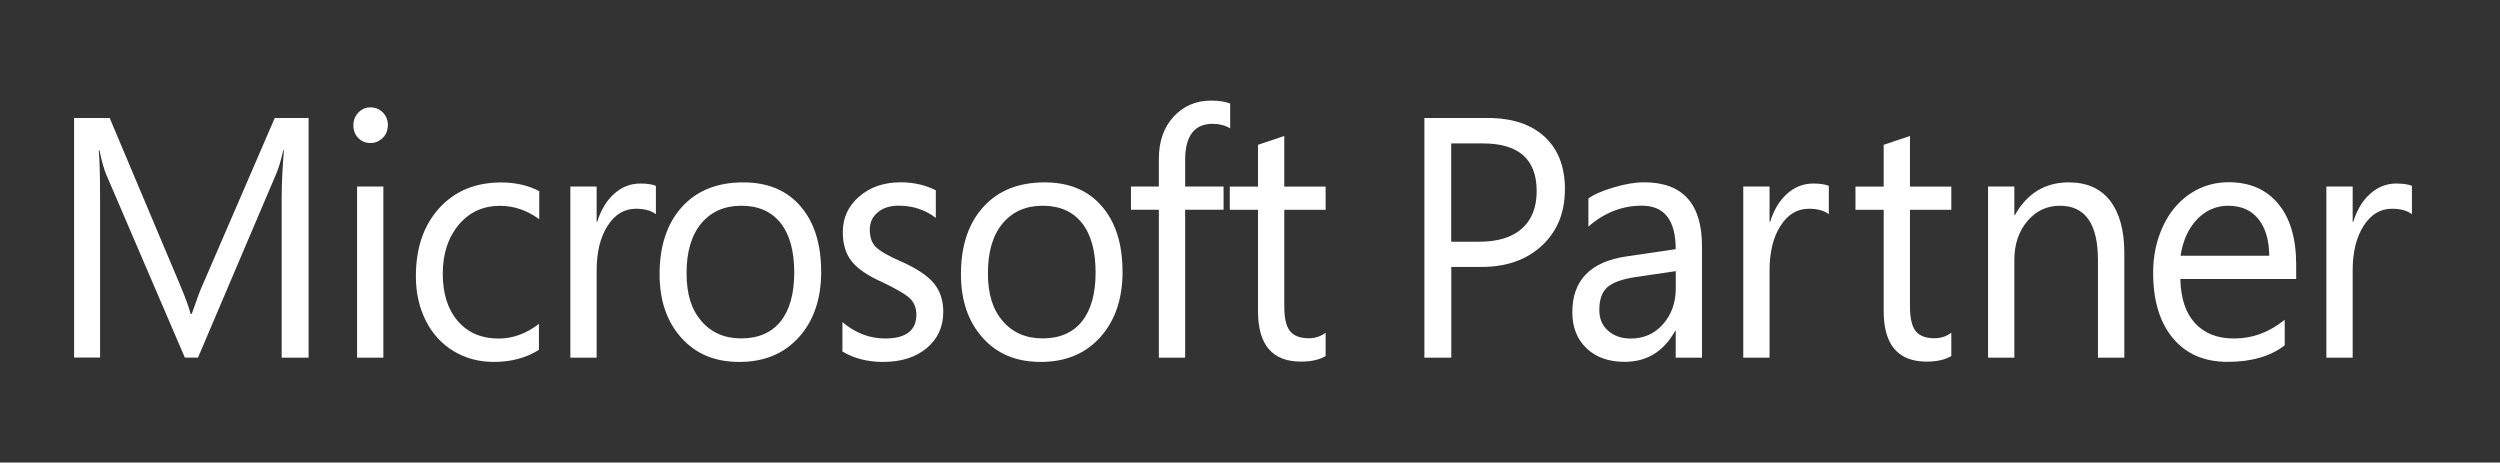
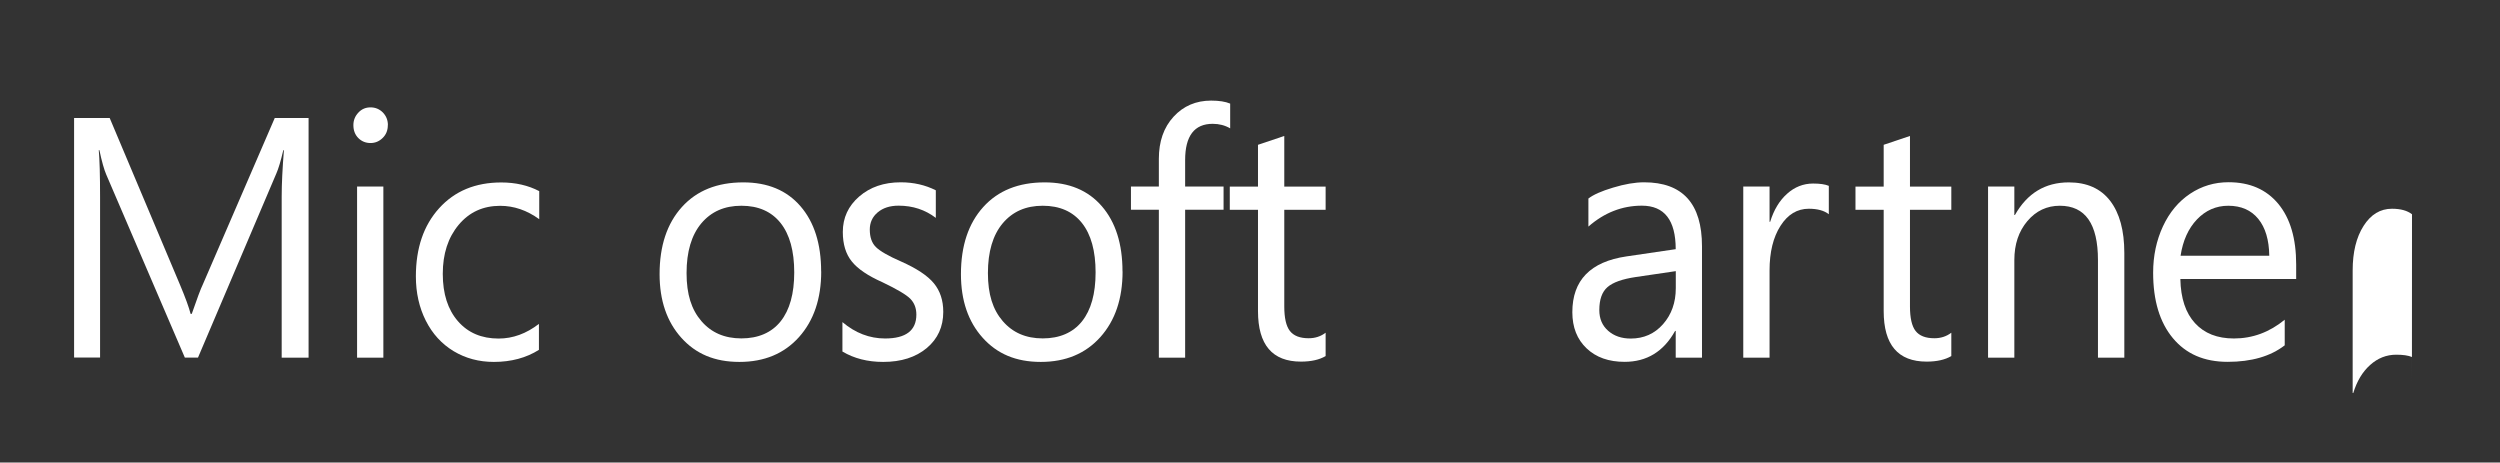
<svg xmlns="http://www.w3.org/2000/svg" id="Layer_1" version="1.1" viewBox="0 0 325.28 60.18">
  <rect x="0" y="0" width="325.28" height="60.18" fill="#333333" stroke="none" />
  <defs>
    <style>
      .st0 {
        fill: #fff;
      }
    </style>
  </defs>
  <path class="st0" d="M40.15,46.54h-3.5v-20.95c0-1.65.1-3.67.29-6.05h-.08c-.33,1.41-.63,2.41-.9,3.02l-10.2,23.97h-1.71l-10.22-23.8c-.28-.64-.58-1.7-.9-3.2h-.08c.11,1.25.17,3.28.17,6.09v20.9h-3.38V15.35h4.63l9.17,21.75c.69,1.65,1.15,2.9,1.36,3.74h.15c.69-2,1.17-3.28,1.44-3.83l9.36-21.66h4.4v31.19" />
  <path class="st0" d="M49.88,46.54h-3.42v-22.27h3.42v22.27M50.46,16.29c0,.67-.22,1.22-.67,1.66-.45.44-.97.66-1.58.66s-1.15-.21-1.58-.64c-.43-.43-.65-.99-.65-1.69,0-.62.21-1.16.64-1.62.42-.46.95-.69,1.59-.69s1.17.23,1.61.67c.43.45.65.99.65,1.63" />
  <path class="st0" d="M70.12,45.52c-1.65,1.04-3.61,1.57-5.86,1.57-1.95,0-3.69-.47-5.24-1.4-1.55-.94-2.76-2.26-3.62-3.97-.86-1.71-1.29-3.63-1.29-5.76,0-3.68,1.01-6.64,3.03-8.87,2.02-2.23,4.71-3.35,8.08-3.35,1.86,0,3.51.38,4.94,1.13v3.65c-1.6-1.16-3.29-1.74-5.09-1.74-2.21,0-4.01.82-5.39,2.47-1.38,1.65-2.07,3.77-2.07,6.38s.66,4.65,1.97,6.16c1.31,1.51,3.08,2.26,5.29,2.26,1.86,0,3.61-.64,5.25-1.91v3.39" />
-   <path class="st0" d="M85.35,27.88c-.61-.48-1.48-.72-2.61-.72-1.51,0-2.74.74-3.69,2.23-.95,1.49-1.42,3.42-1.42,5.8v11.35h-3.42v-22.27h3.42v4.59h.08c.47-1.54,1.2-2.75,2.19-3.64.99-.89,2.12-1.34,3.4-1.34.89,0,1.57.1,2.04.3v3.7" />
  <path class="st0" d="M103.34,35.45c0-2.8-.59-4.94-1.78-6.44-1.19-1.49-2.89-2.24-5.1-2.24s-3.93.77-5.21,2.29c-1.28,1.53-1.92,3.69-1.92,6.47s.64,4.75,1.93,6.25c1.29,1.5,3.02,2.25,5.2,2.25s3.93-.74,5.11-2.22c1.18-1.48,1.77-3.6,1.77-6.37M106.85,35.32c0,3.54-.96,6.38-2.89,8.54-1.93,2.15-4.51,3.23-7.75,3.23s-5.68-1.05-7.56-3.14c-1.88-2.09-2.83-4.85-2.83-8.28,0-3.68.97-6.59,2.9-8.73,1.93-2.14,4.59-3.21,7.99-3.21,3.17,0,5.65,1.03,7.44,3.1,1.79,2.07,2.69,4.9,2.69,8.49" />
  <path class="st0" d="M122.73,40.58c0,1.93-.71,3.5-2.14,4.7-1.43,1.2-3.32,1.81-5.68,1.81-2.02,0-3.78-.45-5.3-1.35v-3.83c1.68,1.42,3.53,2.13,5.55,2.13,2.71,0,4.07-1.04,4.07-3.11,0-.84-.27-1.53-.79-2.06-.53-.53-1.73-1.24-3.61-2.14-1.89-.84-3.23-1.74-4-2.71-.78-.96-1.17-2.24-1.17-3.84,0-1.84.71-3.38,2.13-4.61,1.42-1.23,3.22-1.85,5.4-1.85,1.68,0,3.2.35,4.57,1.04v3.59c-1.39-1.06-3-1.59-4.84-1.59-1.13,0-2.03.29-2.72.87-.69.58-1.03,1.33-1.03,2.24,0,.99.26,1.74.79,2.27.53.53,1.62,1.16,3.27,1.88,2.03.9,3.45,1.84,4.27,2.83.82.99,1.23,2.23,1.23,3.72" />
  <path class="st0" d="M142.55,35.45c0-2.8-.59-4.94-1.78-6.44-1.19-1.49-2.89-2.24-5.1-2.24s-3.93.77-5.21,2.29c-1.28,1.53-1.92,3.69-1.92,6.47s.64,4.75,1.93,6.25c1.29,1.5,3.02,2.25,5.2,2.25s3.93-.74,5.11-2.22c1.18-1.48,1.77-3.6,1.77-6.37M146.06,35.32c0,3.54-.96,6.38-2.89,8.54-1.93,2.15-4.51,3.23-7.75,3.23s-5.68-1.05-7.56-3.14c-1.88-2.09-2.83-4.85-2.83-8.28,0-3.68.97-6.59,2.9-8.73,1.93-2.14,4.59-3.21,7.99-3.21,3.17,0,5.65,1.03,7.44,3.1,1.79,2.07,2.69,4.9,2.69,8.49" />
  <path class="st0" d="M160.06,16.7c-.67-.39-1.43-.59-2.27-.59-2.39,0-3.59,1.57-3.59,4.72v3.44h5v3.02h-5v19.25h-3.42v-19.25h-3.63v-3.02h3.63v-3.61c0-2.26.64-4.09,1.92-5.48,1.28-1.39,2.91-2.09,4.88-2.09,1.04,0,1.87.13,2.48.39v3.22" />
  <path class="st0" d="M172.48,46.33c-.82.48-1.89.72-3.21.72-3.73,0-5.59-2.19-5.59-6.57v-13.18h-3.67v-3.02h3.67v-5.44l3.42-1.15v6.59h5.38v3.02h-5.38v12.57c0,1.49.24,2.56.73,3.19.49.63,1.3.95,2.44.95.85,0,1.58-.24,2.21-.72v3.04" />
-   <path class="st0" d="M199.94,24.86c0-4.13-2.33-6.2-7.01-6.2h-4.11v12.79h3.67c2.4,0,4.25-.57,5.53-1.71,1.28-1.14,1.92-2.77,1.92-4.88M203.61,24.66c0,3.02-1,5.45-2.99,7.3-2,1.85-4.61,2.77-7.85,2.77h-3.94v11.81h-3.5V15.35h8.22c3.2,0,5.67.82,7.43,2.45,1.76,1.63,2.64,3.92,2.64,6.86" />
  <path class="st0" d="M218.03,35.28l-5.17.76c-1.77.26-3,.7-3.71,1.32-.71.62-1.06,1.61-1.06,2.99,0,1.12.38,2.01,1.15,2.69.76.67,1.74,1.01,2.94,1.01,1.69,0,3.1-.62,4.2-1.87,1.1-1.25,1.66-2.81,1.66-4.68v-2.22M221.45,46.54h-3.42v-3.48h-.08c-1.49,2.68-3.68,4.02-6.57,4.02-2.06,0-3.71-.58-4.94-1.75-1.24-1.17-1.86-2.74-1.86-4.71,0-4.15,2.35-6.57,7.05-7.26l6.4-.94c0-3.77-1.47-5.66-4.4-5.66-2.57,0-4.89.91-6.96,2.72v-3.65c.63-.49,1.7-.97,3.21-1.42,1.51-.46,2.86-.69,4.04-.69,5.02,0,7.53,2.78,7.53,8.33v14.49" />
  <path class="st0" d="M237.96,27.88c-.61-.48-1.48-.72-2.61-.72-1.51,0-2.74.74-3.69,2.23-.95,1.49-1.42,3.42-1.42,5.8v11.35h-3.42v-22.27h3.42v4.59h.08c.47-1.54,1.2-2.75,2.19-3.64.99-.89,2.12-1.34,3.4-1.34.89,0,1.57.1,2.04.3v3.7" />
  <path class="st0" d="M253.89,46.33c-.82.48-1.89.72-3.21.72-3.73,0-5.59-2.19-5.59-6.57v-13.18h-3.67v-3.02h3.67v-5.44l3.42-1.15v6.59h5.38v3.02h-5.38v12.57c0,1.49.24,2.56.73,3.19.49.63,1.3.95,2.44.95.85,0,1.58-.24,2.21-.72v3.04" />
  <path class="st0" d="M276.39,46.54h-3.42v-12.7c0-4.71-1.65-7.07-4.96-7.07-1.68,0-3.09.66-4.22,1.99-1.13,1.33-1.7,3.02-1.7,5.08v12.7h-3.42v-22.27h3.42v3.7h.08c1.6-2.83,3.93-4.24,7.01-4.24,2.35,0,4.14.8,5.37,2.39,1.23,1.6,1.85,3.86,1.85,6.79v13.64" />
  <path class="st0" d="M295.26,33.28c-.03-2.06-.5-3.66-1.43-4.8-.93-1.14-2.23-1.71-3.91-1.71-1.58,0-2.94.6-4.07,1.78-1.13,1.19-1.83,2.76-2.13,4.72h11.53M298.76,36.3h-15.07c.05,2.51.69,4.43,1.91,5.75,1.22,1.33,2.9,1.99,5.06,1.99,2.42,0,4.62-.81,6.61-2.44v3.33c-1.86,1.44-4.34,2.15-7.42,2.15s-5.42-1.03-7.13-3.08c-1.71-2.05-2.57-4.89-2.57-8.52,0-2.2.43-4.21,1.28-6.04.85-1.82,2.03-3.23,3.53-4.23,1.5-1,3.17-1.5,5-1.5,2.77,0,4.92.94,6.48,2.82,1.55,1.88,2.32,4.51,2.32,7.88v1.87" />
-   <path class="st0" d="M313.83,27.88c-.61-.48-1.48-.72-2.61-.72-1.51,0-2.74.74-3.69,2.23-.95,1.49-1.42,3.42-1.42,5.8v11.35h-3.42v-22.27h3.42v4.59h.08c.47-1.54,1.2-2.75,2.19-3.64.99-.89,2.12-1.34,3.4-1.34.89,0,1.57.1,2.04.3v3.7" />
+   <path class="st0" d="M313.83,27.88c-.61-.48-1.48-.72-2.61-.72-1.51,0-2.74.74-3.69,2.23-.95,1.49-1.42,3.42-1.42,5.8v11.35h-3.42h3.42v4.59h.08c.47-1.54,1.2-2.75,2.19-3.64.99-.89,2.12-1.34,3.4-1.34.89,0,1.57.1,2.04.3v3.7" />
</svg>